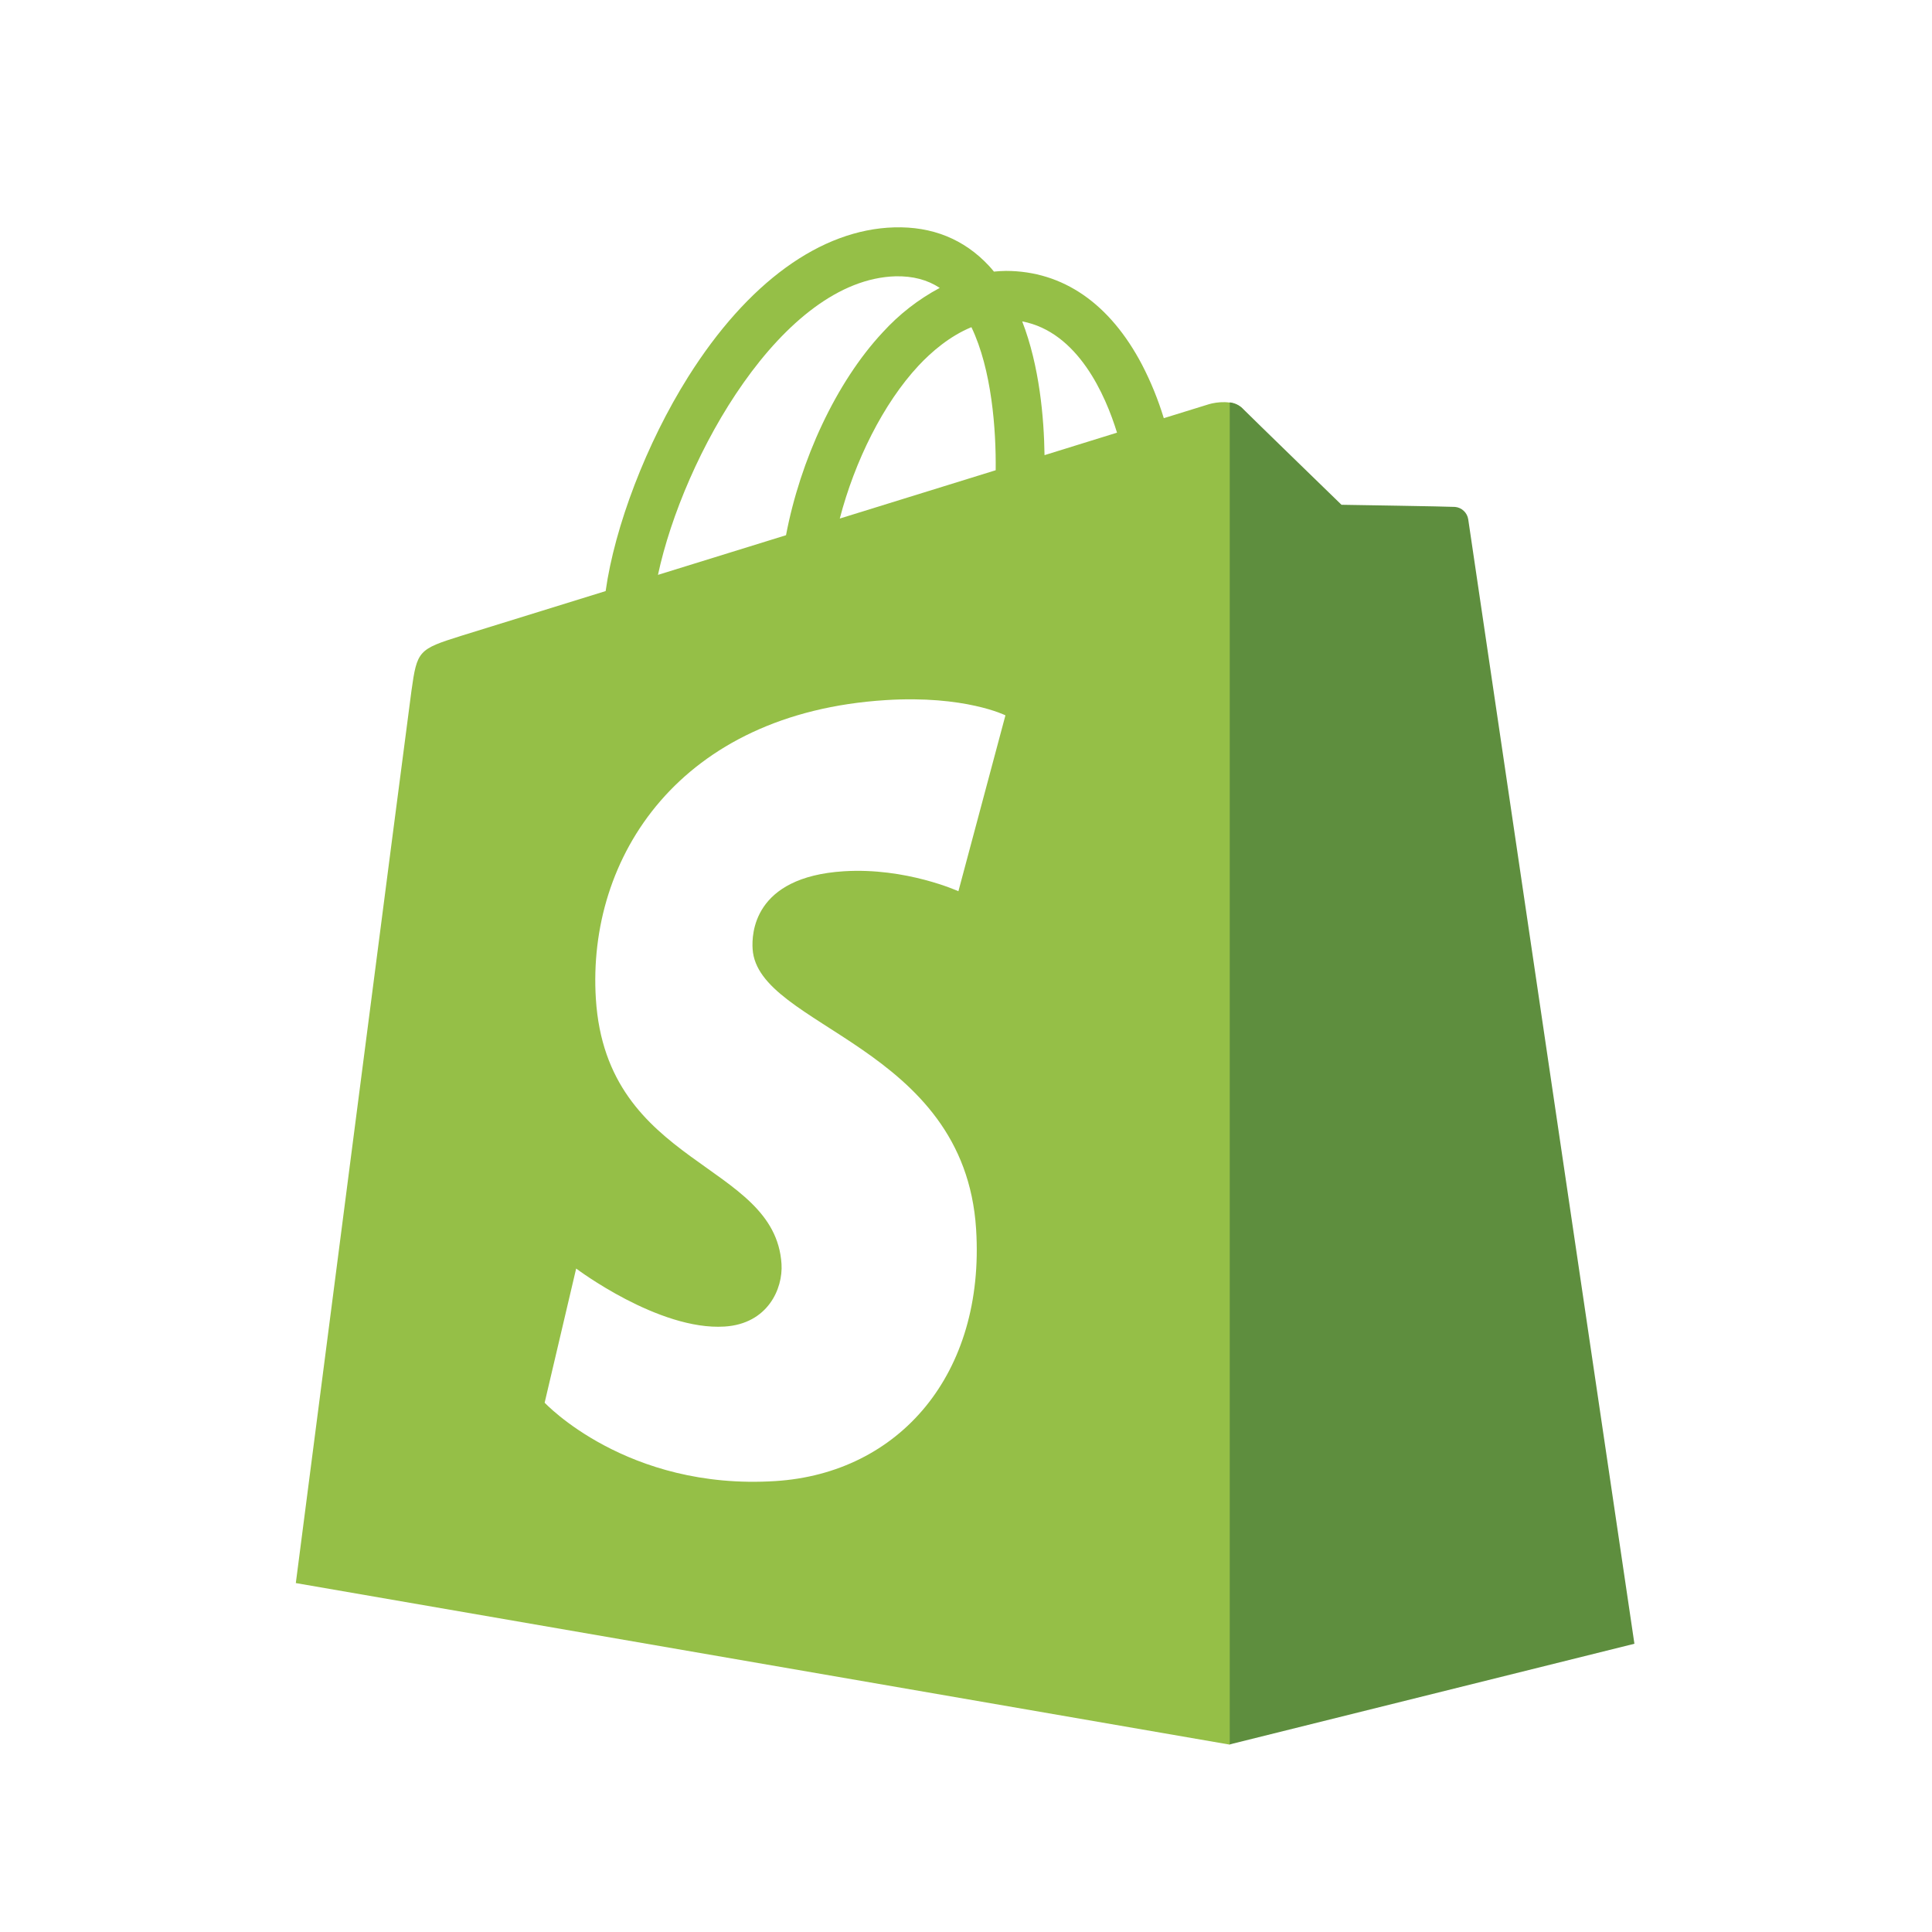
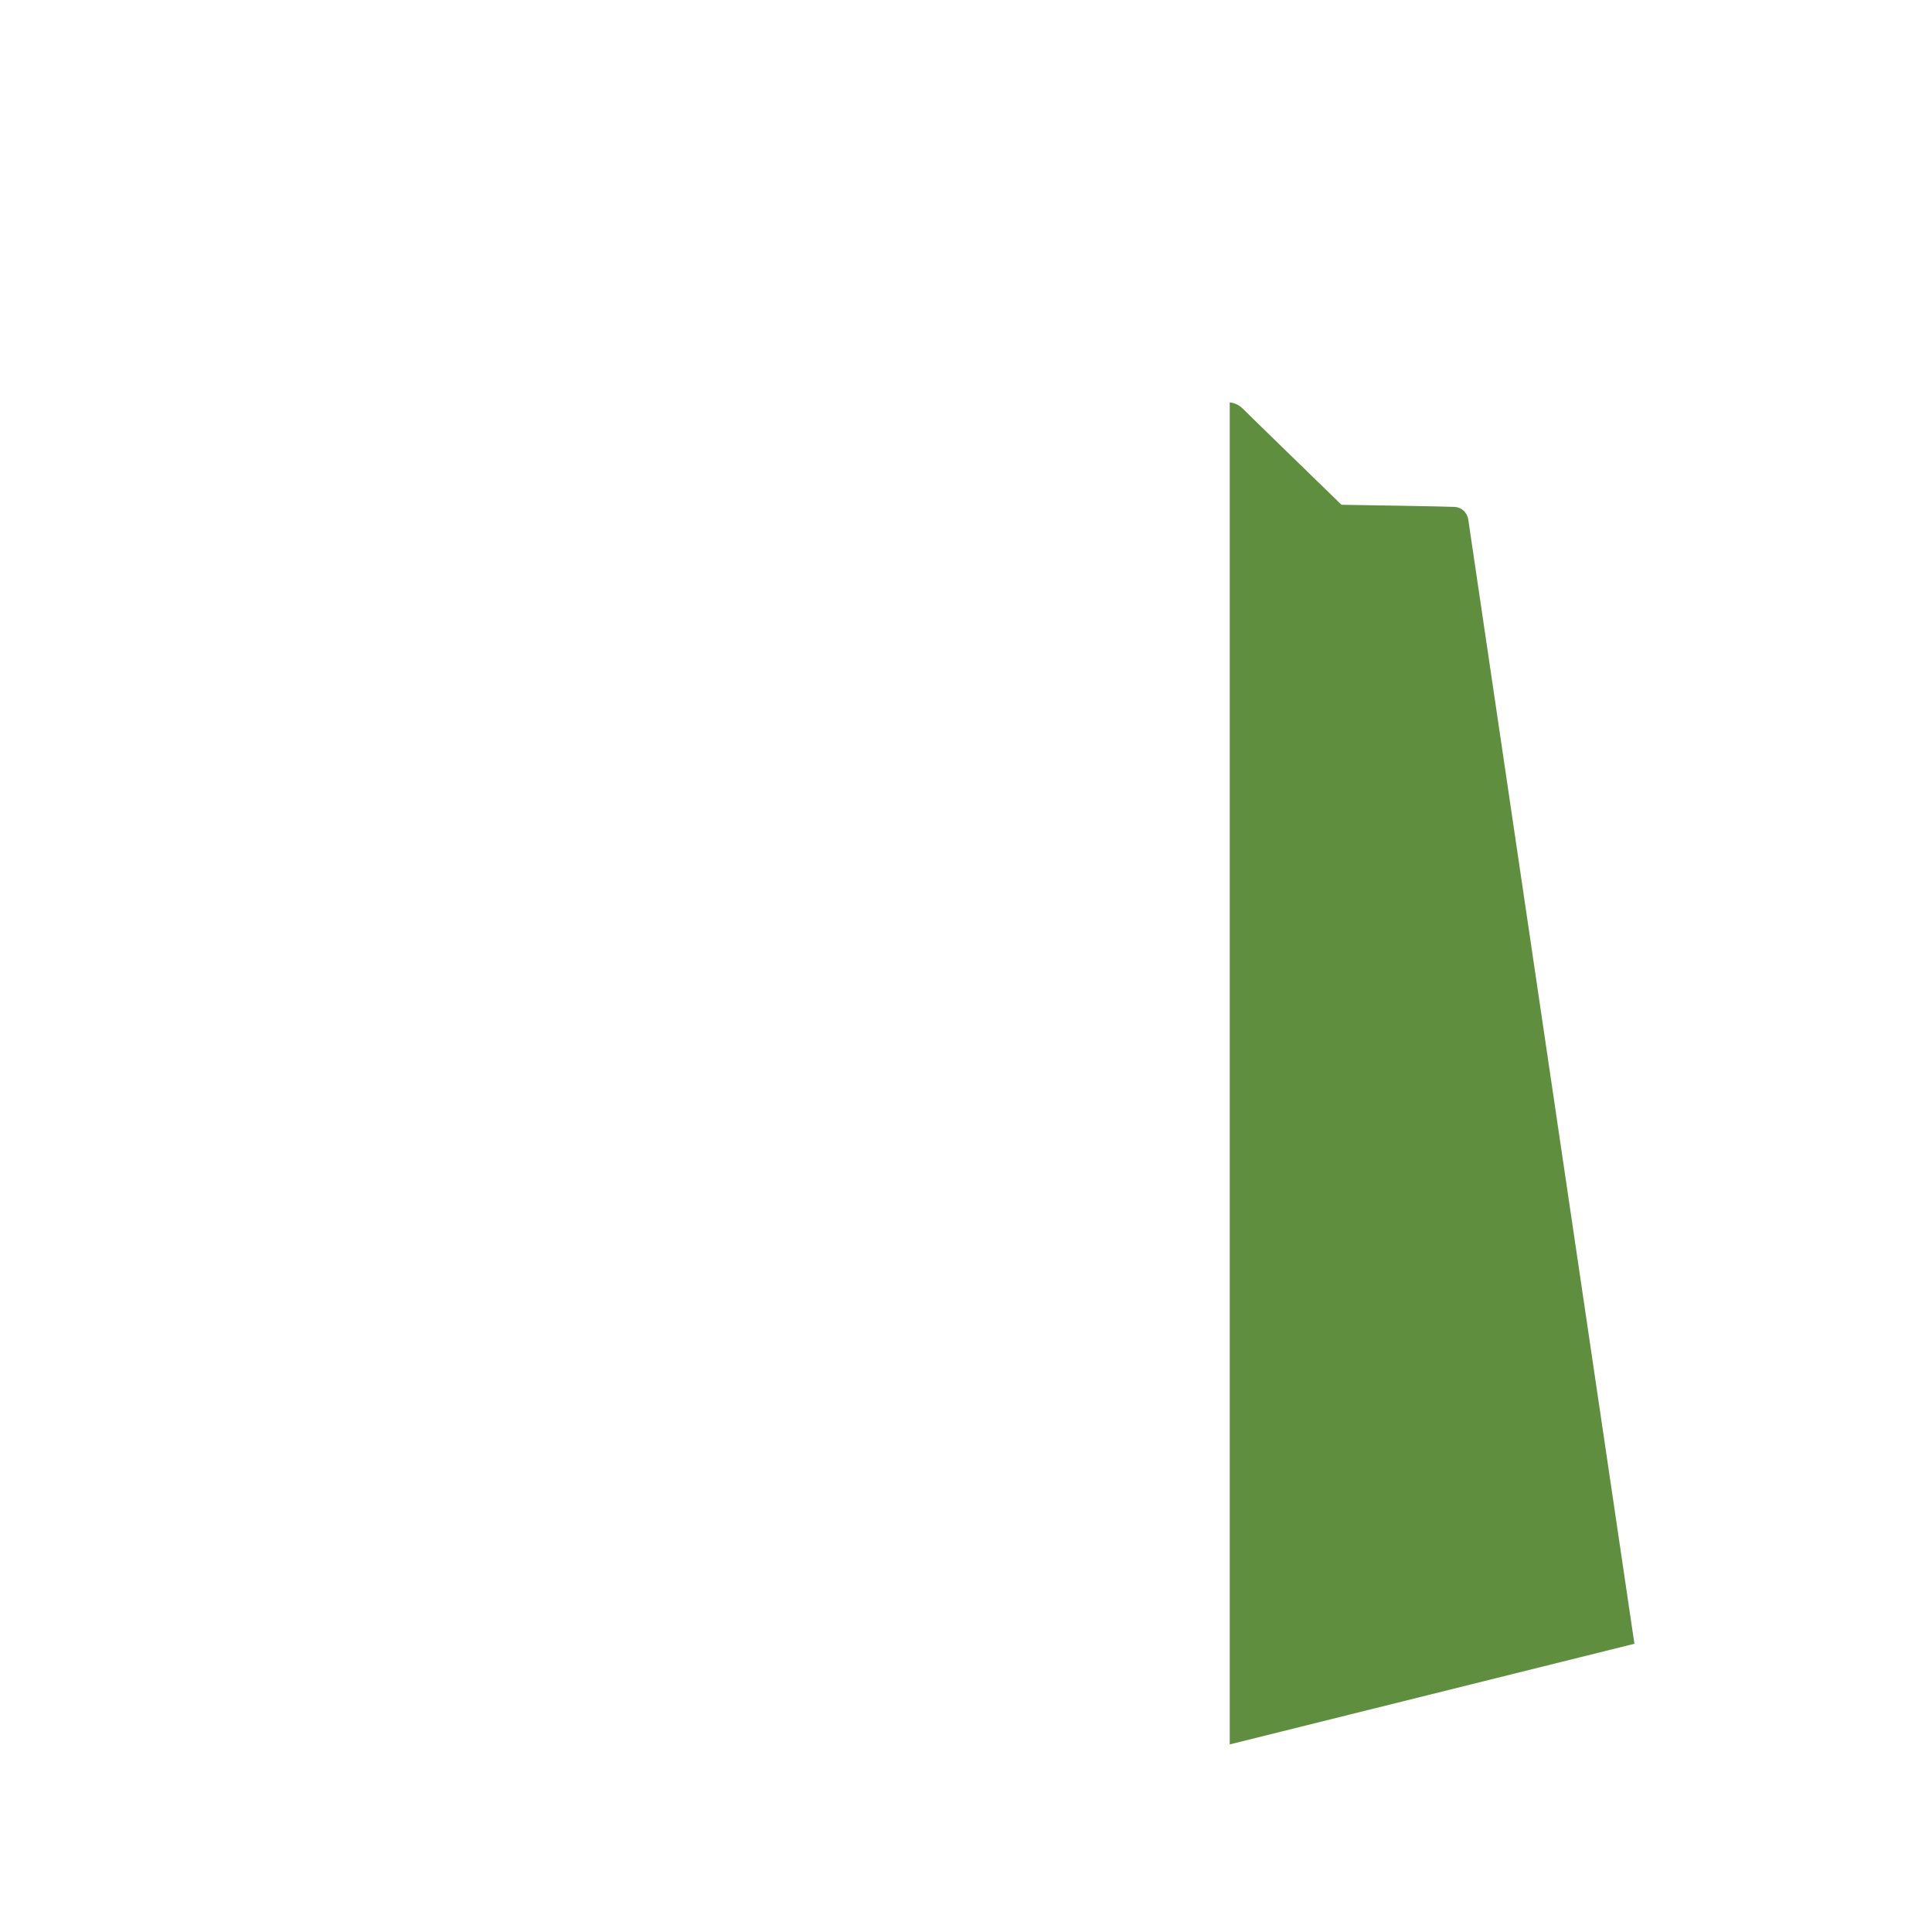
<svg xmlns="http://www.w3.org/2000/svg" width="500" zoomAndPan="magnify" viewBox="0 0 375 375" height="500" preserveAspectRatio="xMidYMid meet" version="1.0">
  <rect x="-37.5" width="450" fill="#ffffff" y="-37.5" height="450" fill-opacity="1" />
-   <rect x="-37.5" width="450" fill="#ffffff" y="-37.5" height="450" fill-opacity="1" />
-   <path fill="#95bf47" d="M 241.797 336.324 L 241.129 79.266 C 239.395 77.535 236.016 78.059 234.695 78.445 L 225.891 81.168 C 224.801 77.59 223.398 74.137 221.68 70.816 C 215.434 58.902 206.305 52.602 195.254 52.582 L 195.219 52.582 C 194.48 52.582 193.75 52.652 193.012 52.711 L 192.926 52.723 C 192.609 52.328 192.277 51.945 191.934 51.574 C 187.129 46.43 180.949 43.918 173.555 44.133 C 159.293 44.543 145.094 54.848 133.574 73.148 C 125.465 86.031 119.312 102.203 117.555 114.727 L 89.473 123.426 C 81.211 126.023 80.953 126.281 79.863 134.074 C 79.047 139.969 57.418 307.273 57.418 307.273 L 238.691 338.629 L 241.797 336.316 Z M 182.41 55.883 C 179.996 54.297 177.176 53.562 173.828 53.629 C 151.812 54.266 132.613 88.66 127.711 111.582 L 148.801 105.051 L 152.566 103.883 C 155.332 89.328 162.262 74.227 171.332 64.508 C 174.527 61 178.215 58.125 182.398 55.883 Z M 162.992 100.652 L 193.262 91.273 C 193.355 83.391 192.5 71.73 188.551 63.504 C 184.348 65.234 180.812 68.27 178.273 70.988 C 171.469 78.297 165.918 89.449 163 100.652 Z M 202.742 88.344 L 216.812 83.98 C 214.566 76.68 209.23 64.438 198.41 62.383 C 201.773 71.062 202.641 81.117 202.742 88.344 Z M 202.742 88.344 " fill-opacity="1" fill-rule="evenodd" />
  <path fill="#5e8e3e" d="M 282.414 98.391 C 281.332 98.305 260.383 97.977 260.383 97.977 C 260.383 97.977 242.852 80.957 241.121 79.215 C 240.43 78.582 239.621 78.211 238.691 78.102 L 238.691 338.586 L 317.238 319.051 C 317.238 319.051 285.184 102.273 284.98 100.789 C 284.93 100.473 284.832 100.176 284.68 99.895 C 284.531 99.613 284.34 99.363 284.105 99.145 C 283.875 98.93 283.609 98.754 283.32 98.625 C 283.027 98.496 282.723 98.418 282.406 98.391 Z M 282.414 98.391 " fill-opacity="1" fill-rule="nonzero" />
-   <path fill="#ffffff" d="M 195.156 138.84 L 186.027 172.988 C 186.027 172.988 175.855 168.348 163.781 169.113 C 146.09 170.227 145.902 181.395 146.082 184.199 C 147.043 199.457 187.203 202.797 189.461 238.566 C 191.238 266.707 174.539 285.965 150.484 287.477 C 121.613 289.301 105.715 272.262 105.715 272.262 L 111.832 246.223 C 111.832 246.223 127.832 258.297 140.633 257.484 C 149.008 256.961 151.992 250.156 151.691 245.34 C 150.434 225.426 117.727 226.594 115.656 193.867 C 113.926 166.309 132.004 138.41 171.906 135.891 C 187.281 134.914 195.156 138.848 195.156 138.848 " fill-opacity="1" fill-rule="nonzero" />
</svg>